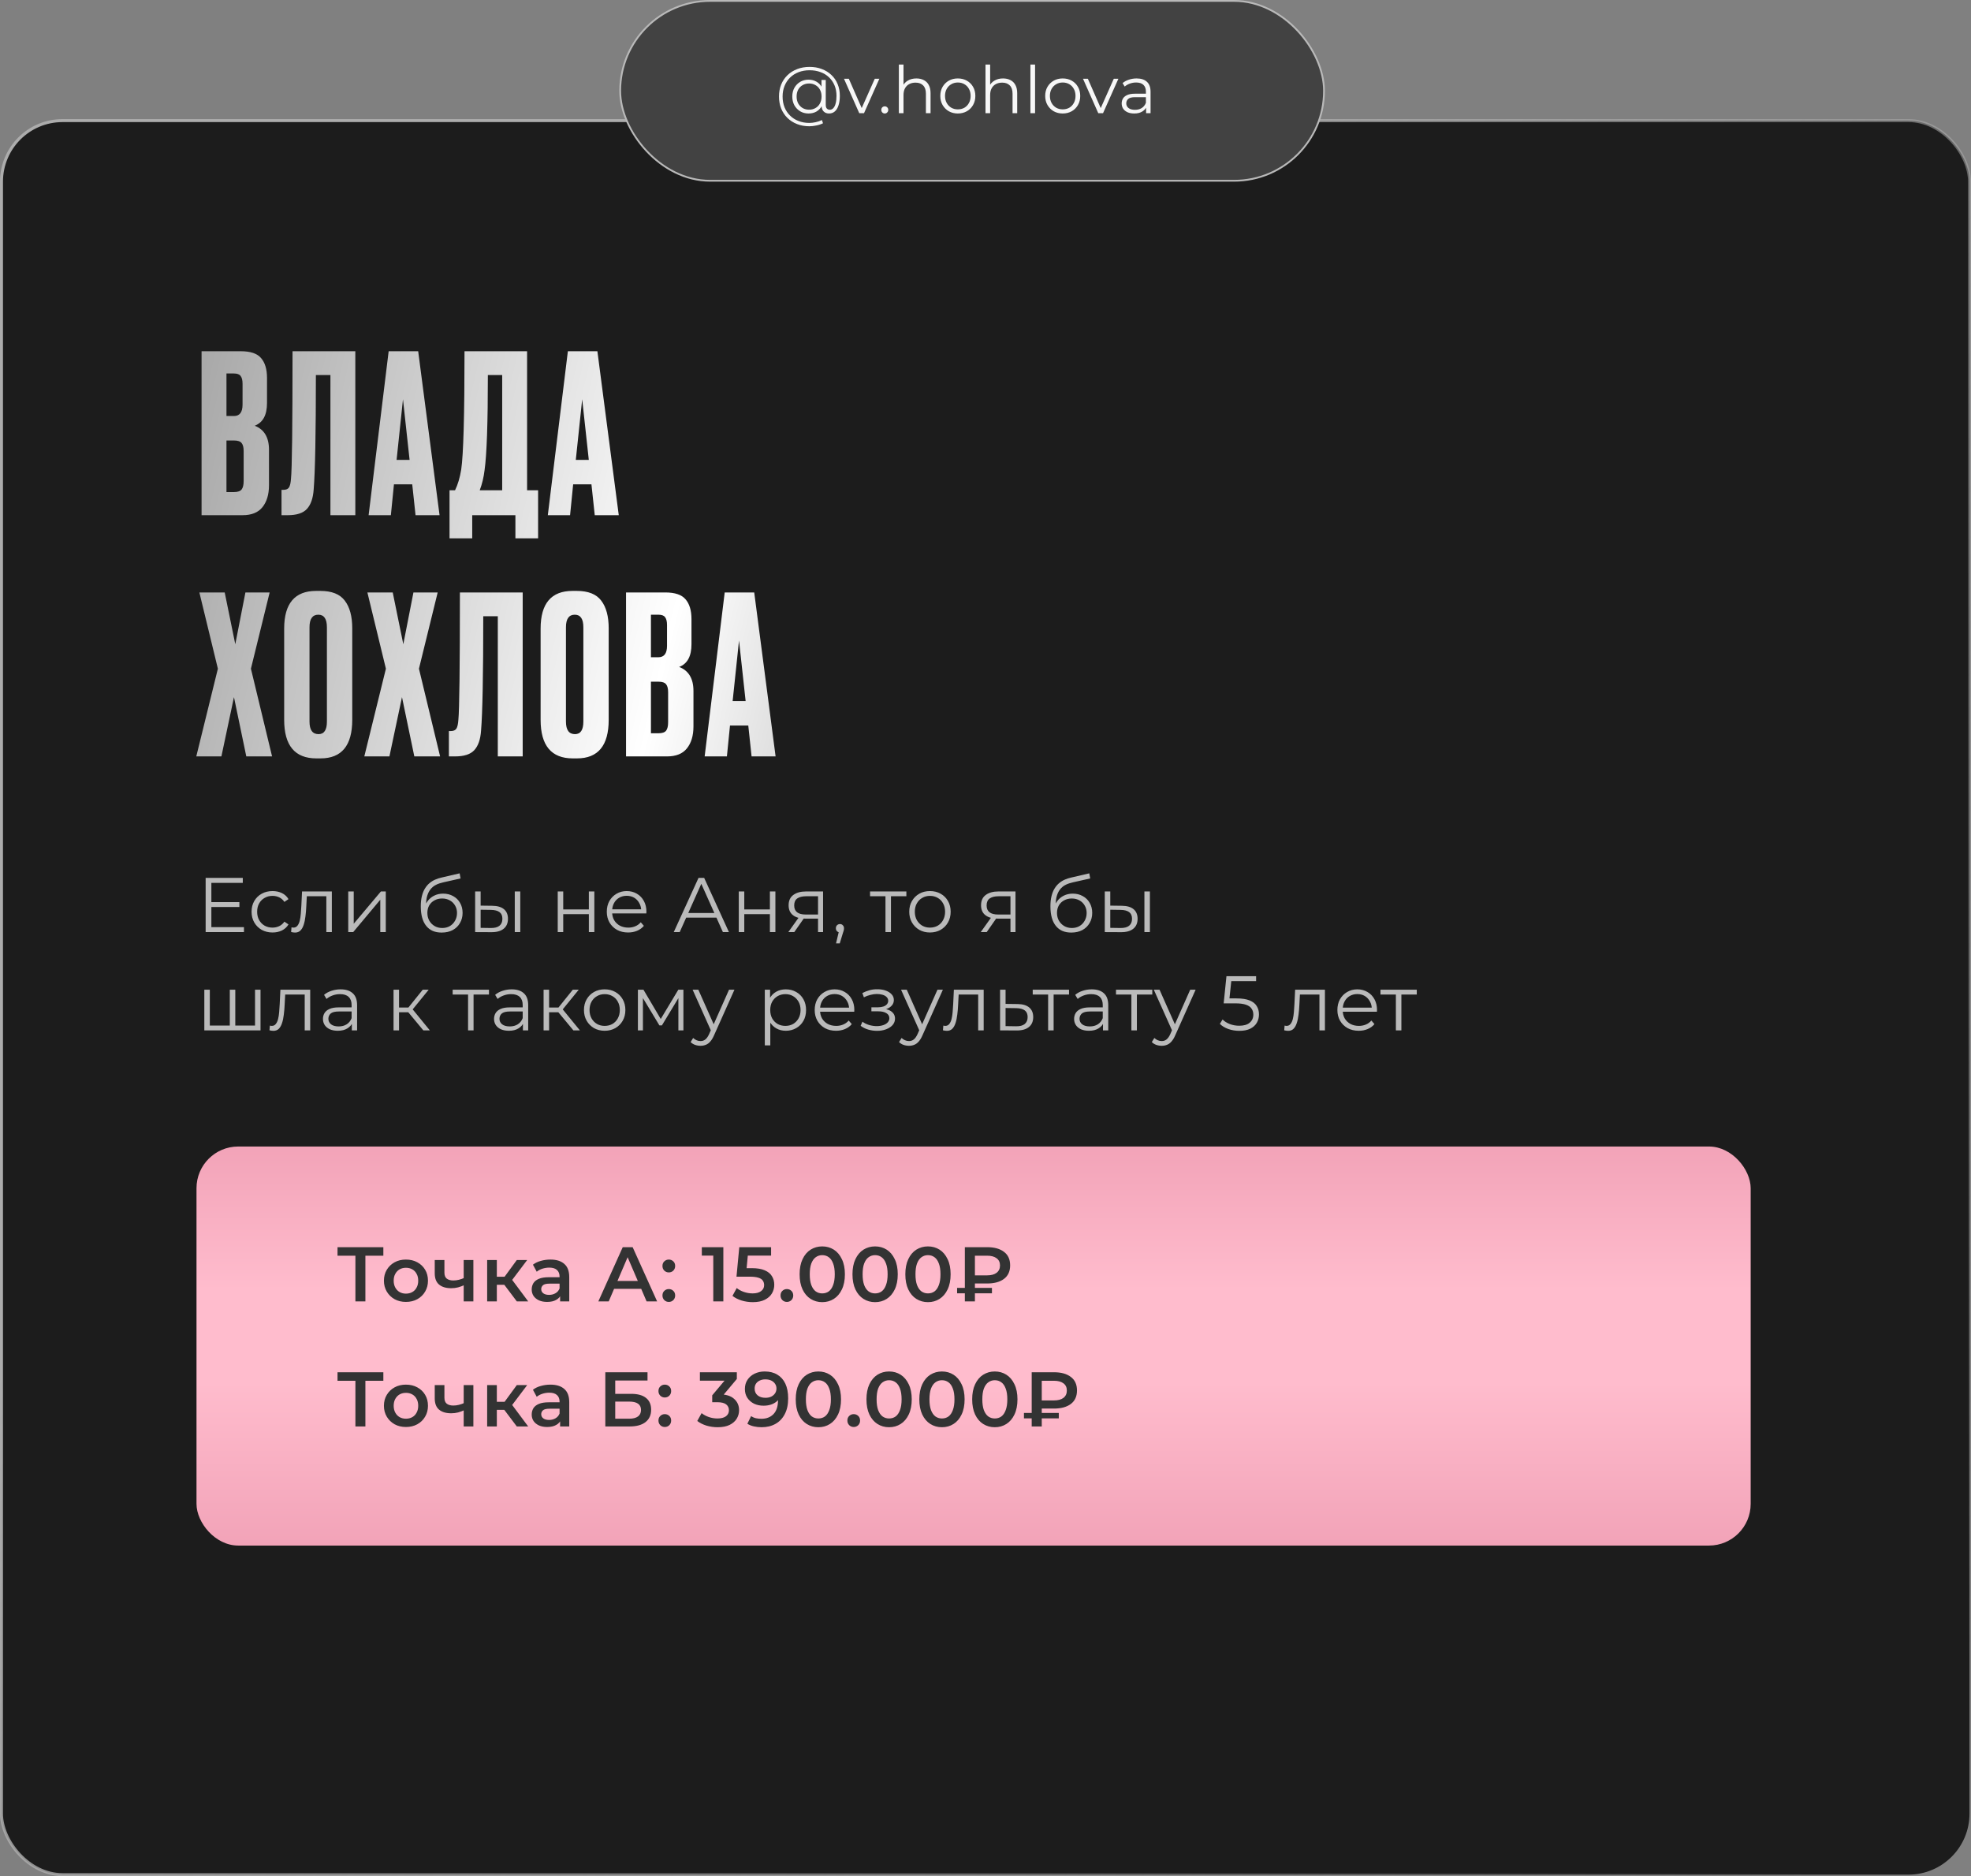
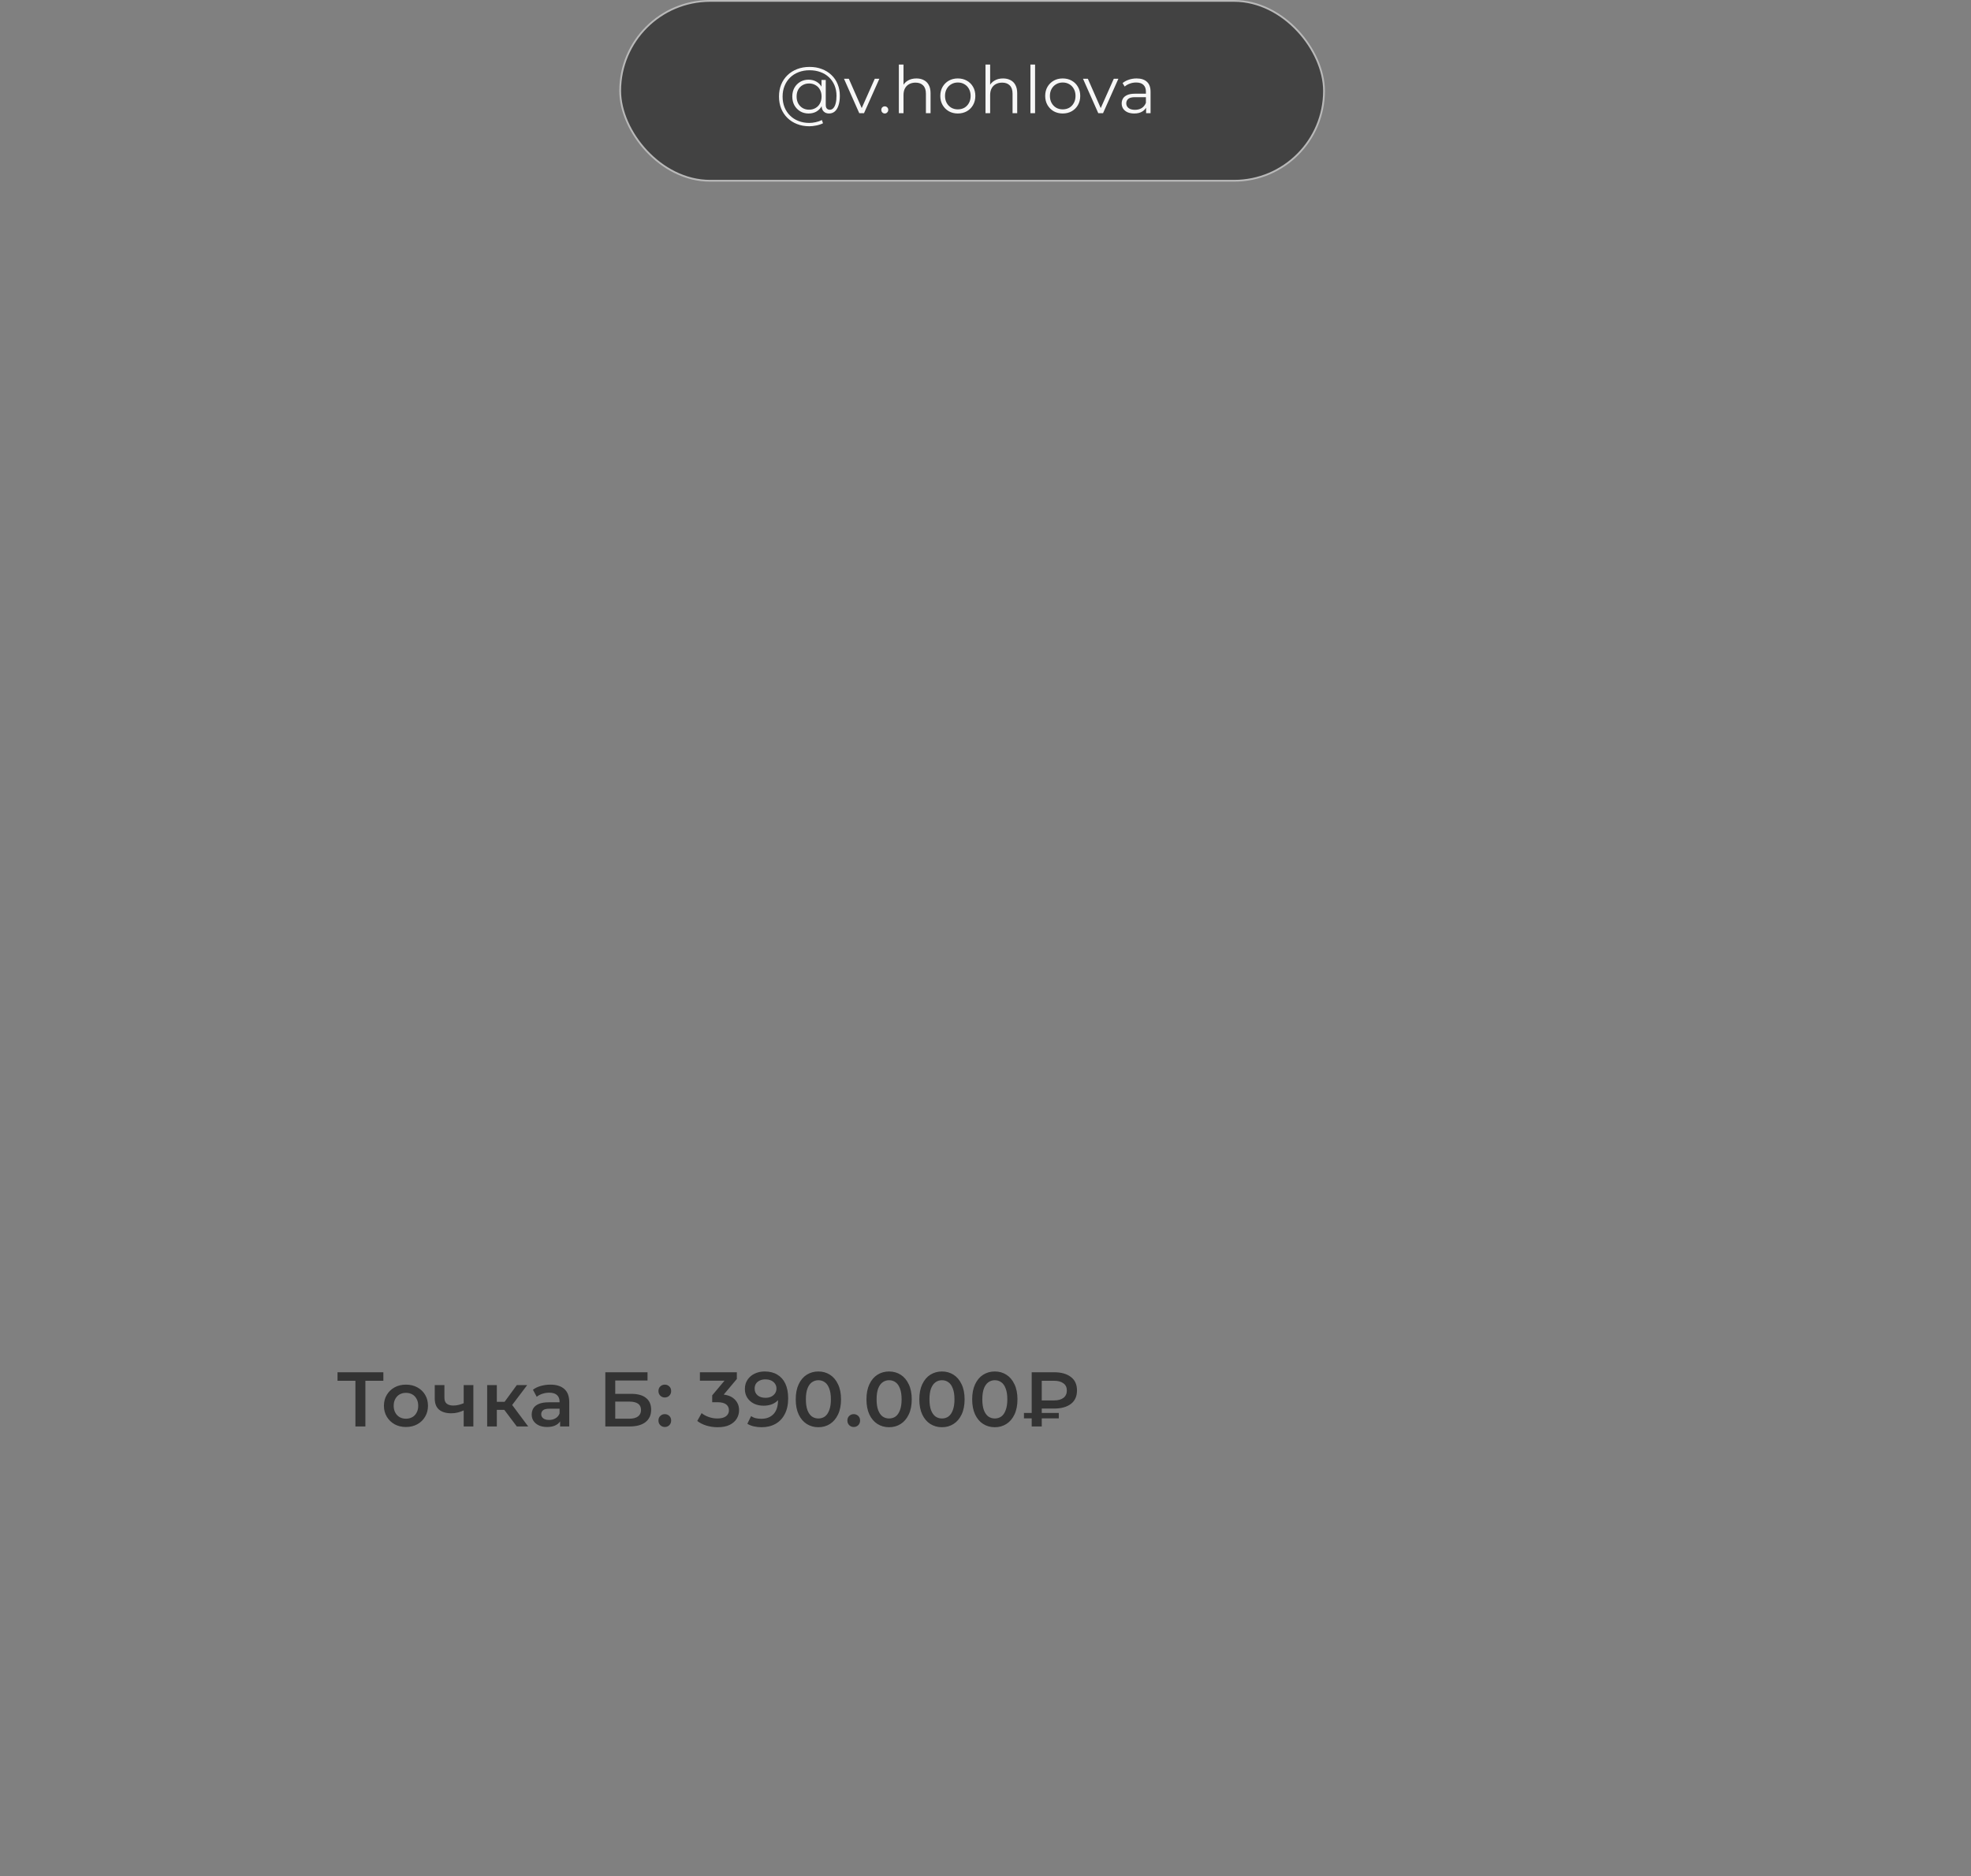
<svg xmlns="http://www.w3.org/2000/svg" width="662" height="630" viewBox="0 0 662 630" fill="none">
  <rect x="0" y="0" width="662" height="630" fill="#808080" stroke="none" />
-   <rect x="0.5" y="40.5" width="661" height="589" rx="20.5" fill="#1C1C1C" stroke="url(#paint0_linear_2586_21)" />
-   <path d="M67.702 173V117.944H80.874C84.13 117.944 86.399 118.709 87.682 120.238C89.014 121.767 89.68 123.987 89.68 126.898V135.334C89.68 139.379 88.299 141.92 85.536 142.956C88.743 144.189 90.346 146.878 90.346 151.022V162.936C90.346 166.044 89.606 168.511 88.126 170.336C86.695 172.112 84.475 173 81.466 173H67.702ZM78.58 147.914H76.064V165.23H78.58C79.863 165.23 80.726 164.934 81.17 164.342C81.614 163.75 81.836 162.813 81.836 161.53V151.466C81.836 150.233 81.614 149.345 81.17 148.802C80.726 148.21 79.863 147.914 78.58 147.914ZM78.58 125.418H76.064V139.7H78.58C80.504 139.7 81.466 138.417 81.466 135.852V128.896C81.466 127.663 81.244 126.775 80.8 126.232C80.405 125.689 79.665 125.418 78.58 125.418ZM110.979 173V125.936H106.095C106.095 145.62 105.848 158.422 105.355 164.342C105.157 167.302 104.393 169.497 103.061 170.928C101.778 172.309 99.632 173 96.623 173H94.551V164.49H95.143C96.08 164.49 96.721 164.219 97.067 163.676C97.412 163.133 97.634 162.171 97.733 160.79C98.078 157.485 98.251 143.203 98.251 117.944H119.341V173H110.979ZM139.567 173L138.457 162.64H132.315L131.279 173H123.805L130.539 117.944H140.455L147.633 173H139.567ZM135.349 134.076L133.203 154.426H137.569L135.349 134.076ZM173.11 180.77V173H158.606V180.77H150.984V164.638H152.834C153.772 162.714 154.462 160.395 154.906 157.682C155.646 152.749 156.016 139.503 156.016 117.944H177.032V164.638H180.732V180.77H173.11ZM162.75 157.904C162.454 160.321 161.912 162.566 161.122 164.638H168.67V125.936H163.86C163.86 142.019 163.49 152.675 162.75 157.904ZM199.758 173L198.648 162.64H192.506L191.47 173H183.996L190.73 117.944H200.646L207.824 173H199.758ZM195.54 134.076L193.394 154.426H197.76L195.54 134.076ZM73.178 224.548L66.962 198.944H75.472L79.024 216.334L82.428 198.944H90.568L84.278 224.548L91.382 254H82.724L78.58 234.094L74.362 254H65.926L73.178 224.548ZM118.31 211.006V241.716C118.31 250.349 114.758 254.666 107.654 254.666H106.248C99.045 254.666 95.444 250.349 95.444 241.716V211.08C95.444 202.644 99.021 198.426 106.174 198.426H107.58C111.428 198.426 114.166 199.511 115.794 201.682C117.471 203.853 118.31 206.961 118.31 211.006ZM109.8 242.308V210.636C109.8 207.824 108.838 206.418 106.914 206.418C104.941 206.418 103.954 207.824 103.954 210.636V242.308C103.954 245.12 104.965 246.526 106.988 246.526C108.863 246.526 109.8 245.12 109.8 242.308ZM129.612 224.548L123.396 198.944H131.906L135.458 216.334L138.862 198.944H147.002L140.712 224.548L147.816 254H139.158L135.014 234.094L130.796 254H122.36L129.612 224.548ZM167.196 254V206.936H162.312C162.312 226.62 162.065 239.422 161.572 245.342C161.374 248.302 160.61 250.497 159.278 251.928C157.995 253.309 155.849 254 152.84 254H150.768V245.49H151.36C152.297 245.49 152.938 245.219 153.284 244.676C153.629 244.133 153.851 243.171 153.95 241.79C154.295 238.485 154.468 224.203 154.468 198.944H175.558V254H167.196ZM204.442 211.006V241.716C204.442 250.349 200.89 254.666 193.786 254.666H192.38C185.177 254.666 181.576 250.349 181.576 241.716V211.08C181.576 202.644 185.153 198.426 192.306 198.426H193.712C197.56 198.426 200.298 199.511 201.926 201.682C203.603 203.853 204.442 206.961 204.442 211.006ZM195.932 242.308V210.636C195.932 207.824 194.97 206.418 193.046 206.418C191.073 206.418 190.086 207.824 190.086 210.636V242.308C190.086 245.12 191.097 246.526 193.12 246.526C194.995 246.526 195.932 245.12 195.932 242.308ZM210.268 254V198.944H223.44C226.696 198.944 228.965 199.709 230.248 201.238C231.58 202.767 232.246 204.987 232.246 207.898V216.334C232.246 220.379 230.864 222.92 228.102 223.956C231.308 225.189 232.912 227.878 232.912 232.022V243.936C232.912 247.044 232.172 249.511 230.692 251.336C229.261 253.112 227.041 254 224.032 254H210.268ZM221.146 228.914H218.63V246.23H221.146C222.428 246.23 223.292 245.934 223.736 245.342C224.18 244.75 224.402 243.813 224.402 242.53V232.466C224.402 231.233 224.18 230.345 223.736 229.802C223.292 229.21 222.428 228.914 221.146 228.914ZM221.146 206.418H218.63V220.7H221.146C223.07 220.7 224.032 219.417 224.032 216.852V209.896C224.032 208.663 223.81 207.775 223.366 207.232C222.971 206.689 222.231 206.418 221.146 206.418ZM252.434 254L251.324 243.64H245.182L244.146 254H236.672L243.406 198.944H253.322L260.5 254H252.434ZM248.216 215.076L246.07 235.426H250.436L248.216 215.076Z" fill="url(#paint1_linear_2586_21)" />
-   <path d="M70.784 302.938H80.404V304.576H70.784V302.938ZM70.992 311.336H81.938V313H69.068V294.8H81.548V296.464H70.992V311.336ZM91.541 313.13C90.189 313.13 88.976 312.835 87.901 312.246C86.844 311.639 86.012 310.816 85.406 309.776C84.799 308.719 84.496 307.514 84.496 306.162C84.496 304.793 84.799 303.588 85.406 302.548C86.012 301.508 86.844 300.693 87.901 300.104C88.976 299.515 90.189 299.22 91.541 299.22C92.703 299.22 93.751 299.445 94.688 299.896C95.624 300.347 96.36 301.023 96.897 301.924L95.519 302.86C95.052 302.167 94.471 301.655 93.778 301.326C93.084 300.997 92.33 300.832 91.516 300.832C90.545 300.832 89.669 301.057 88.889 301.508C88.109 301.941 87.494 302.557 87.043 303.354C86.593 304.151 86.368 305.087 86.368 306.162C86.368 307.237 86.593 308.173 87.043 308.97C87.494 309.767 88.109 310.391 88.889 310.842C89.669 311.275 90.545 311.492 91.516 311.492C92.33 311.492 93.084 311.327 93.778 310.998C94.471 310.669 95.052 310.166 95.519 309.49L96.897 310.426C96.36 311.31 95.624 311.986 94.688 312.454C93.751 312.905 92.703 313.13 91.541 313.13ZM97.779 312.974L97.909 311.388C98.03 311.405 98.143 311.431 98.247 311.466C98.368 311.483 98.472 311.492 98.559 311.492C99.114 311.492 99.556 311.284 99.885 310.868C100.232 310.452 100.492 309.897 100.665 309.204C100.838 308.511 100.96 307.731 101.029 306.864C101.098 305.98 101.159 305.096 101.211 304.212L101.445 299.35H111.455V313H109.609V300.416L110.077 300.962H102.641L103.083 300.39L102.875 304.342C102.823 305.521 102.728 306.647 102.589 307.722C102.468 308.797 102.268 309.741 101.991 310.556C101.731 311.371 101.367 312.012 100.899 312.48C100.431 312.931 99.833 313.156 99.105 313.156C98.897 313.156 98.68 313.139 98.455 313.104C98.247 313.069 98.022 313.026 97.779 312.974ZM116.963 313V299.35H118.809V310.192L127.935 299.35H129.573V313H127.727V302.132L118.627 313H116.963ZM148.324 313.156C147.214 313.156 146.226 312.974 145.36 312.61C144.51 312.246 143.782 311.691 143.176 310.946C142.569 310.201 142.11 309.282 141.798 308.19C141.486 307.081 141.33 305.798 141.33 304.342C141.33 303.042 141.451 301.907 141.694 300.936C141.936 299.948 142.274 299.099 142.708 298.388C143.141 297.677 143.644 297.079 144.216 296.594C144.805 296.091 145.438 295.693 146.114 295.398C146.807 295.086 147.518 294.852 148.246 294.696L154.382 293.266L154.694 294.982L148.922 296.282C148.558 296.369 148.116 296.49 147.596 296.646C147.093 296.802 146.573 297.036 146.036 297.348C145.516 297.66 145.03 298.093 144.58 298.648C144.129 299.203 143.765 299.922 143.488 300.806C143.228 301.673 143.098 302.756 143.098 304.056C143.098 304.333 143.106 304.559 143.124 304.732C143.141 304.888 143.158 305.061 143.176 305.252C143.21 305.425 143.236 305.685 143.254 306.032L142.448 305.356C142.638 304.299 143.028 303.38 143.618 302.6C144.207 301.803 144.944 301.187 145.828 300.754C146.729 300.303 147.726 300.078 148.818 300.078C150.083 300.078 151.21 300.355 152.198 300.91C153.186 301.447 153.957 302.201 154.512 303.172C155.084 304.143 155.37 305.269 155.37 306.552C155.37 307.817 155.075 308.953 154.486 309.958C153.914 310.963 153.099 311.752 152.042 312.324C150.984 312.879 149.745 313.156 148.324 313.156ZM148.532 311.622C149.502 311.622 150.36 311.405 151.106 310.972C151.851 310.521 152.432 309.915 152.848 309.152C153.281 308.389 153.498 307.531 153.498 306.578C153.498 305.642 153.281 304.81 152.848 304.082C152.432 303.354 151.851 302.782 151.106 302.366C150.36 301.933 149.494 301.716 148.506 301.716C147.535 301.716 146.677 301.924 145.932 302.34C145.186 302.739 144.597 303.302 144.164 304.03C143.748 304.758 143.54 305.599 143.54 306.552C143.54 307.505 143.748 308.363 144.164 309.126C144.597 309.889 145.186 310.495 145.932 310.946C146.694 311.397 147.561 311.622 148.532 311.622ZM172.898 313V299.35H174.744V313H172.898ZM165.332 304.16C167.048 304.177 168.357 304.559 169.258 305.304C170.16 306.049 170.61 307.124 170.61 308.528C170.61 309.984 170.125 311.102 169.154 311.882C168.184 312.662 166.797 313.043 164.994 313.026L159.586 313V299.35H161.432V304.108L165.332 304.16ZM164.864 311.622C166.147 311.639 167.109 311.388 167.75 310.868C168.409 310.331 168.738 309.551 168.738 308.528C168.738 307.505 168.418 306.76 167.776 306.292C167.135 305.807 166.164 305.555 164.864 305.538L161.432 305.486V311.57L164.864 311.622ZM187.325 313V299.35H189.171V305.382H197.777V299.35H199.623V313H197.777V306.968H189.171V313H187.325ZM210.98 313.13C209.559 313.13 208.311 312.835 207.236 312.246C206.161 311.639 205.321 310.816 204.714 309.776C204.107 308.719 203.804 307.514 203.804 306.162C203.804 304.81 204.09 303.614 204.662 302.574C205.251 301.534 206.049 300.719 207.054 300.13C208.077 299.523 209.221 299.22 210.486 299.22C211.769 299.22 212.904 299.515 213.892 300.104C214.897 300.676 215.686 301.491 216.258 302.548C216.83 303.588 217.116 304.793 217.116 306.162C217.116 306.249 217.107 306.344 217.09 306.448C217.09 306.535 217.09 306.63 217.09 306.734H205.208V305.356H216.102L215.374 305.902C215.374 304.914 215.157 304.039 214.724 303.276C214.308 302.496 213.736 301.889 213.008 301.456C212.28 301.023 211.439 300.806 210.486 300.806C209.55 300.806 208.709 301.023 207.964 301.456C207.219 301.889 206.638 302.496 206.222 303.276C205.806 304.056 205.598 304.949 205.598 305.954V306.24C205.598 307.28 205.823 308.199 206.274 308.996C206.742 309.776 207.383 310.391 208.198 310.842C209.03 311.275 209.975 311.492 211.032 311.492C211.864 311.492 212.635 311.345 213.346 311.05C214.074 310.755 214.698 310.305 215.218 309.698L216.258 310.894C215.651 311.622 214.889 312.177 213.97 312.558C213.069 312.939 212.072 313.13 210.98 313.13ZM226.291 313L234.611 294.8H236.509L244.829 313H242.801L235.157 295.918H235.937L228.293 313H226.291ZM229.567 308.138L230.139 306.578H240.721L241.293 308.138H229.567ZM248.135 313V299.35H249.981V305.382H258.587V299.35H260.433V313H258.587V306.968H249.981V313H248.135ZM274.754 313V308.086L275.092 308.476H270.464C268.713 308.476 267.344 308.095 266.356 307.332C265.368 306.569 264.874 305.46 264.874 304.004C264.874 302.444 265.402 301.283 266.46 300.52C267.517 299.74 268.93 299.35 270.698 299.35H276.444V313H274.754ZM264.77 313L268.514 307.748H270.438L266.772 313H264.77ZM274.754 307.54V300.416L275.092 300.962H270.75C269.484 300.962 268.496 301.205 267.786 301.69C267.092 302.175 266.746 302.964 266.746 304.056C266.746 306.084 268.037 307.098 270.62 307.098H275.092L274.754 307.54ZM280.797 316.796L281.941 311.986L282.149 313.104C281.751 313.104 281.413 312.974 281.135 312.714C280.875 312.454 280.745 312.116 280.745 311.7C280.745 311.284 280.875 310.946 281.135 310.686C281.413 310.426 281.742 310.296 282.123 310.296C282.522 310.296 282.843 310.435 283.085 310.712C283.345 310.989 283.475 311.319 283.475 311.7C283.475 311.839 283.467 311.977 283.449 312.116C283.432 312.255 283.397 312.411 283.345 312.584C283.293 312.757 283.224 312.965 283.137 313.208L282.045 316.796H280.797ZM297.402 313V300.468L297.87 300.962H292.228V299.35H304.422V300.962H298.78L299.248 300.468V313H297.402ZM312.332 313.13C311.015 313.13 309.827 312.835 308.77 312.246C307.73 311.639 306.907 310.816 306.3 309.776C305.693 308.719 305.39 307.514 305.39 306.162C305.39 304.793 305.693 303.588 306.3 302.548C306.907 301.508 307.73 300.693 308.77 300.104C309.81 299.515 310.997 299.22 312.332 299.22C313.684 299.22 314.88 299.515 315.92 300.104C316.977 300.693 317.801 301.508 318.39 302.548C318.997 303.588 319.3 304.793 319.3 306.162C319.3 307.514 318.997 308.719 318.39 309.776C317.801 310.816 316.977 311.639 315.92 312.246C314.863 312.835 313.667 313.13 312.332 313.13ZM312.332 311.492C313.32 311.492 314.195 311.275 314.958 310.842C315.721 310.391 316.319 309.767 316.752 308.97C317.203 308.155 317.428 307.219 317.428 306.162C317.428 305.087 317.203 304.151 316.752 303.354C316.319 302.557 315.721 301.941 314.958 301.508C314.195 301.057 313.329 300.832 312.358 300.832C311.387 300.832 310.521 301.057 309.758 301.508C308.995 301.941 308.389 302.557 307.938 303.354C307.487 304.151 307.262 305.087 307.262 306.162C307.262 307.219 307.487 308.155 307.938 308.97C308.389 309.767 308.995 310.391 309.758 310.842C310.521 311.275 311.379 311.492 312.332 311.492ZM339.384 313V308.086L339.722 308.476H335.094C333.343 308.476 331.974 308.095 330.986 307.332C329.998 306.569 329.504 305.46 329.504 304.004C329.504 302.444 330.033 301.283 331.09 300.52C332.147 299.74 333.56 299.35 335.328 299.35H341.074V313H339.384ZM329.4 313L333.144 307.748H335.068L331.402 313H329.4ZM339.384 307.54V300.416L339.722 300.962H335.38C334.115 300.962 333.127 301.205 332.416 301.69C331.723 302.175 331.376 302.964 331.376 304.056C331.376 306.084 332.667 307.098 335.25 307.098H339.722L339.384 307.54ZM359.798 313.156C358.689 313.156 357.701 312.974 356.834 312.61C355.985 312.246 355.257 311.691 354.65 310.946C354.043 310.201 353.584 309.282 353.272 308.19C352.96 307.081 352.804 305.798 352.804 304.342C352.804 303.042 352.925 301.907 353.168 300.936C353.411 299.948 353.749 299.099 354.182 298.388C354.615 297.677 355.118 297.079 355.69 296.594C356.279 296.091 356.912 295.693 357.588 295.398C358.281 295.086 358.992 294.852 359.72 294.696L365.856 293.266L366.168 294.982L360.396 296.282C360.032 296.369 359.59 296.49 359.07 296.646C358.567 296.802 358.047 297.036 357.51 297.348C356.99 297.66 356.505 298.093 356.054 298.648C355.603 299.203 355.239 299.922 354.962 300.806C354.702 301.673 354.572 302.756 354.572 304.056C354.572 304.333 354.581 304.559 354.598 304.732C354.615 304.888 354.633 305.061 354.65 305.252C354.685 305.425 354.711 305.685 354.728 306.032L353.922 305.356C354.113 304.299 354.503 303.38 355.092 302.6C355.681 301.803 356.418 301.187 357.302 300.754C358.203 300.303 359.2 300.078 360.292 300.078C361.557 300.078 362.684 300.355 363.672 300.91C364.66 301.447 365.431 302.201 365.986 303.172C366.558 304.143 366.844 305.269 366.844 306.552C366.844 307.817 366.549 308.953 365.96 309.958C365.388 310.963 364.573 311.752 363.516 312.324C362.459 312.879 361.219 313.156 359.798 313.156ZM360.006 311.622C360.977 311.622 361.835 311.405 362.58 310.972C363.325 310.521 363.906 309.915 364.322 309.152C364.755 308.389 364.972 307.531 364.972 306.578C364.972 305.642 364.755 304.81 364.322 304.082C363.906 303.354 363.325 302.782 362.58 302.366C361.835 301.933 360.968 301.716 359.98 301.716C359.009 301.716 358.151 301.924 357.406 302.34C356.661 302.739 356.071 303.302 355.638 304.03C355.222 304.758 355.014 305.599 355.014 306.552C355.014 307.505 355.222 308.363 355.638 309.126C356.071 309.889 356.661 310.495 357.406 310.946C358.169 311.397 359.035 311.622 360.006 311.622ZM384.373 313V299.35H386.219V313H384.373ZM376.807 304.16C378.523 304.177 379.832 304.559 380.733 305.304C381.634 306.049 382.085 307.124 382.085 308.528C382.085 309.984 381.6 311.102 380.629 311.882C379.658 312.662 378.272 313.043 376.469 313.026L371.061 313V299.35H372.907V304.108L376.807 304.16ZM376.339 311.622C377.622 311.639 378.584 311.388 379.225 310.868C379.884 310.331 380.213 309.551 380.213 308.528C380.213 307.505 379.892 306.76 379.251 306.292C378.61 305.807 377.639 305.555 376.339 305.538L372.907 305.486V311.57L376.339 311.622ZM77.596 344.388L77.18 344.882V332.35H79.026V344.882L78.532 344.388H86.15L85.656 344.882V332.35H87.502V346H68.626V332.35H70.472V344.882L70.004 344.388H77.596ZM90.511 345.974L90.641 344.388C90.762 344.405 90.875 344.431 90.979 344.466C91.1 344.483 91.204 344.492 91.291 344.492C91.846 344.492 92.288 344.284 92.617 343.868C92.964 343.452 93.224 342.897 93.397 342.204C93.57 341.511 93.692 340.731 93.761 339.864C93.83 338.98 93.891 338.096 93.943 337.212L94.177 332.35H104.187V346H102.341V333.416L102.809 333.962H95.373L95.815 333.39L95.607 337.342C95.555 338.521 95.46 339.647 95.321 340.722C95.2 341.797 95 342.741 94.723 343.556C94.463 344.371 94.099 345.012 93.631 345.48C93.163 345.931 92.565 346.156 91.837 346.156C91.629 346.156 91.412 346.139 91.187 346.104C90.979 346.069 90.754 346.026 90.511 345.974ZM118.171 346V342.984L118.093 342.49V337.446C118.093 336.285 117.763 335.392 117.105 334.768C116.463 334.144 115.501 333.832 114.219 333.832C113.335 333.832 112.494 333.979 111.697 334.274C110.899 334.569 110.223 334.959 109.669 335.444L108.837 334.066C109.53 333.477 110.362 333.026 111.333 332.714C112.303 332.385 113.326 332.22 114.401 332.22C116.169 332.22 117.529 332.662 118.483 333.546C119.453 334.413 119.939 335.739 119.939 337.524V346H118.171ZM113.465 346.13C112.442 346.13 111.549 345.965 110.787 345.636C110.041 345.289 109.469 344.821 109.071 344.232C108.672 343.625 108.473 342.932 108.473 342.152C108.473 341.441 108.637 340.8 108.967 340.228C109.313 339.639 109.868 339.171 110.631 338.824C111.411 338.46 112.451 338.278 113.751 338.278H118.457V339.656H113.803C112.485 339.656 111.567 339.89 111.047 340.358C110.544 340.826 110.293 341.407 110.293 342.1C110.293 342.88 110.596 343.504 111.203 343.972C111.809 344.44 112.659 344.674 113.751 344.674C114.791 344.674 115.683 344.44 116.429 343.972C117.191 343.487 117.746 342.793 118.093 341.892L118.509 343.166C118.162 344.067 117.555 344.787 116.689 345.324C115.839 345.861 114.765 346.13 113.465 346.13ZM142.188 346L136.572 339.24L138.106 338.33L144.372 346H142.188ZM132.178 346V332.35H134.024V346H132.178ZM133.452 339.916V338.33H137.846V339.916H133.452ZM138.262 339.37L136.546 339.11L141.98 332.35H143.982L138.262 339.37ZM157.21 346V333.468L157.678 333.962H152.036V332.35H164.23V333.962H158.588L159.056 333.468V346H157.21ZM175.635 346V342.984L175.557 342.49V337.446C175.557 336.285 175.228 335.392 174.569 334.768C173.928 334.144 172.966 333.832 171.683 333.832C170.799 333.832 169.958 333.979 169.161 334.274C168.364 334.569 167.688 334.959 167.133 335.444L166.301 334.066C166.994 333.477 167.826 333.026 168.797 332.714C169.768 332.385 170.79 332.22 171.865 332.22C173.633 332.22 174.994 332.662 175.947 333.546C176.918 334.413 177.403 335.739 177.403 337.524V346H175.635ZM170.929 346.13C169.906 346.13 169.014 345.965 168.251 345.636C167.506 345.289 166.934 344.821 166.535 344.232C166.136 343.625 165.937 342.932 165.937 342.152C165.937 341.441 166.102 340.8 166.431 340.228C166.778 339.639 167.332 339.171 168.095 338.824C168.875 338.46 169.915 338.278 171.215 338.278H175.921V339.656H171.267C169.95 339.656 169.031 339.89 168.511 340.358C168.008 340.826 167.757 341.407 167.757 342.1C167.757 342.88 168.06 343.504 168.667 343.972C169.274 344.44 170.123 344.674 171.215 344.674C172.255 344.674 173.148 344.44 173.893 343.972C174.656 343.487 175.21 342.793 175.557 341.892L175.973 343.166C175.626 344.067 175.02 344.787 174.153 345.324C173.304 345.861 172.229 346.13 170.929 346.13ZM192.587 346L186.971 339.24L188.505 338.33L194.771 346H192.587ZM182.577 346V332.35H184.423V346H182.577ZM183.851 339.916V338.33H188.245V339.916H183.851ZM188.661 339.37L186.945 339.11L192.379 332.35H194.381L188.661 339.37ZM203.078 346.13C201.761 346.13 200.573 345.835 199.516 345.246C198.476 344.639 197.653 343.816 197.046 342.776C196.439 341.719 196.136 340.514 196.136 339.162C196.136 337.793 196.439 336.588 197.046 335.548C197.653 334.508 198.476 333.693 199.516 333.104C200.556 332.515 201.743 332.22 203.078 332.22C204.43 332.22 205.626 332.515 206.666 333.104C207.723 333.693 208.547 334.508 209.136 335.548C209.743 336.588 210.046 337.793 210.046 339.162C210.046 340.514 209.743 341.719 209.136 342.776C208.547 343.816 207.723 344.639 206.666 345.246C205.609 345.835 204.413 346.13 203.078 346.13ZM203.078 344.492C204.066 344.492 204.941 344.275 205.704 343.842C206.467 343.391 207.065 342.767 207.498 341.97C207.949 341.155 208.174 340.219 208.174 339.162C208.174 338.087 207.949 337.151 207.498 336.354C207.065 335.557 206.467 334.941 205.704 334.508C204.941 334.057 204.075 333.832 203.104 333.832C202.133 333.832 201.267 334.057 200.504 334.508C199.741 334.941 199.135 335.557 198.684 336.354C198.233 337.151 198.008 338.087 198.008 339.162C198.008 340.219 198.233 341.155 198.684 341.97C199.135 342.767 199.741 343.391 200.504 343.842C201.267 344.275 202.125 344.492 203.078 344.492ZM214.251 346V332.35H216.123L222.311 342.828H221.531L227.823 332.35H229.539V346H227.849V334.456L228.187 334.612L222.311 344.336H221.479L215.551 334.508L215.941 334.43V346H214.251ZM235.286 351.174C234.645 351.174 234.03 351.07 233.44 350.862C232.868 350.654 232.374 350.342 231.958 349.926L232.816 348.548C233.163 348.877 233.536 349.129 233.934 349.302C234.35 349.493 234.81 349.588 235.312 349.588C235.919 349.588 236.439 349.415 236.872 349.068C237.323 348.739 237.748 348.149 238.146 347.3L239.03 345.298L239.238 345.012L244.854 332.35H246.674L239.836 347.638C239.455 348.522 239.03 349.224 238.562 349.744C238.112 350.264 237.618 350.628 237.08 350.836C236.543 351.061 235.945 351.174 235.286 351.174ZM238.926 346.39L232.634 332.35H234.558L240.122 344.882L238.926 346.39ZM263.921 346.13C262.742 346.13 261.676 345.861 260.723 345.324C259.77 344.769 259.007 343.981 258.435 342.958C257.88 341.918 257.603 340.653 257.603 339.162C257.603 337.671 257.88 336.415 258.435 335.392C258.99 334.352 259.744 333.563 260.697 333.026C261.65 332.489 262.725 332.22 263.921 332.22C265.221 332.22 266.382 332.515 267.405 333.104C268.445 333.676 269.26 334.491 269.849 335.548C270.438 336.588 270.733 337.793 270.733 339.162C270.733 340.549 270.438 341.762 269.849 342.802C269.26 343.842 268.445 344.657 267.405 345.246C266.382 345.835 265.221 346.13 263.921 346.13ZM256.875 351.044V332.35H258.643V336.458L258.461 339.188L258.721 341.944V351.044H256.875ZM263.791 344.492C264.762 344.492 265.628 344.275 266.391 343.842C267.154 343.391 267.76 342.767 268.211 341.97C268.662 341.155 268.887 340.219 268.887 339.162C268.887 338.105 268.662 337.177 268.211 336.38C267.76 335.583 267.154 334.959 266.391 334.508C265.628 334.057 264.762 333.832 263.791 333.832C262.82 333.832 261.945 334.057 261.165 334.508C260.402 334.959 259.796 335.583 259.345 336.38C258.912 337.177 258.695 338.105 258.695 339.162C258.695 340.219 258.912 341.155 259.345 341.97C259.796 342.767 260.402 343.391 261.165 343.842C261.945 344.275 262.82 344.492 263.791 344.492ZM280.809 346.13C279.388 346.13 278.14 345.835 277.065 345.246C275.991 344.639 275.15 343.816 274.543 342.776C273.937 341.719 273.633 340.514 273.633 339.162C273.633 337.81 273.919 336.614 274.491 335.574C275.081 334.534 275.878 333.719 276.883 333.13C277.906 332.523 279.05 332.22 280.315 332.22C281.598 332.22 282.733 332.515 283.721 333.104C284.727 333.676 285.515 334.491 286.087 335.548C286.659 336.588 286.945 337.793 286.945 339.162C286.945 339.249 286.937 339.344 286.919 339.448C286.919 339.535 286.919 339.63 286.919 339.734H275.037V338.356H285.931L285.203 338.902C285.203 337.914 284.987 337.039 284.553 336.276C284.137 335.496 283.565 334.889 282.837 334.456C282.109 334.023 281.269 333.806 280.315 333.806C279.379 333.806 278.539 334.023 277.793 334.456C277.048 334.889 276.467 335.496 276.051 336.276C275.635 337.056 275.427 337.949 275.427 338.954V339.24C275.427 340.28 275.653 341.199 276.103 341.996C276.571 342.776 277.213 343.391 278.027 343.842C278.859 344.275 279.804 344.492 280.861 344.492C281.693 344.492 282.465 344.345 283.175 344.05C283.903 343.755 284.527 343.305 285.047 342.698L286.087 343.894C285.481 344.622 284.718 345.177 283.799 345.558C282.898 345.939 281.901 346.13 280.809 346.13ZM294.577 346.156C293.589 346.156 292.609 346.017 291.639 345.74C290.668 345.463 289.81 345.038 289.065 344.466L289.663 343.088C290.321 343.573 291.084 343.946 291.951 344.206C292.817 344.449 293.675 344.57 294.525 344.57C295.374 344.553 296.111 344.431 296.735 344.206C297.359 343.981 297.844 343.669 298.191 343.27C298.537 342.871 298.711 342.421 298.711 341.918C298.711 341.19 298.381 340.627 297.723 340.228C297.064 339.812 296.163 339.604 295.019 339.604H292.679V338.252H294.889C295.565 338.252 296.163 338.165 296.683 337.992C297.203 337.819 297.601 337.567 297.879 337.238C298.173 336.909 298.321 336.519 298.321 336.068C298.321 335.583 298.147 335.167 297.801 334.82C297.471 334.473 297.012 334.213 296.423 334.04C295.833 333.867 295.166 333.78 294.421 333.78C293.745 333.797 293.043 333.901 292.315 334.092C291.587 334.265 290.867 334.534 290.157 334.898L289.637 333.468C290.434 333.052 291.223 332.74 292.003 332.532C292.8 332.307 293.597 332.194 294.395 332.194C295.487 332.159 296.466 332.289 297.333 332.584C298.217 332.879 298.919 333.303 299.439 333.858C299.959 334.395 300.219 335.045 300.219 335.808C300.219 336.484 300.011 337.073 299.595 337.576C299.179 338.079 298.624 338.469 297.931 338.746C297.237 339.023 296.449 339.162 295.565 339.162L295.643 338.668C297.203 338.668 298.416 338.971 299.283 339.578C300.167 340.185 300.609 341.008 300.609 342.048C300.609 342.863 300.34 343.582 299.803 344.206C299.265 344.813 298.537 345.289 297.619 345.636C296.717 345.983 295.703 346.156 294.577 346.156ZM305.293 351.174C304.652 351.174 304.037 351.07 303.447 350.862C302.875 350.654 302.381 350.342 301.965 349.926L302.823 348.548C303.17 348.877 303.543 349.129 303.941 349.302C304.357 349.493 304.817 349.588 305.319 349.588C305.926 349.588 306.446 349.415 306.879 349.068C307.33 348.739 307.755 348.149 308.153 347.3L309.037 345.298L309.245 345.012L314.861 332.35H316.681L309.843 347.638C309.462 348.522 309.037 349.224 308.569 349.744C308.119 350.264 307.625 350.628 307.087 350.836C306.55 351.061 305.952 351.174 305.293 351.174ZM308.933 346.39L302.641 332.35H304.565L310.129 344.882L308.933 346.39ZM316.712 345.974L316.842 344.388C316.963 344.405 317.076 344.431 317.18 344.466C317.301 344.483 317.405 344.492 317.492 344.492C318.047 344.492 318.489 344.284 318.818 343.868C319.165 343.452 319.425 342.897 319.598 342.204C319.771 341.511 319.893 340.731 319.962 339.864C320.031 338.98 320.092 338.096 320.144 337.212L320.378 332.35H330.388V346H328.542V333.416L329.01 333.962H321.574L322.016 333.39L321.808 337.342C321.756 338.521 321.661 339.647 321.522 340.722C321.401 341.797 321.201 342.741 320.924 343.556C320.664 344.371 320.3 345.012 319.832 345.48C319.364 345.931 318.766 346.156 318.038 346.156C317.83 346.156 317.613 346.139 317.388 346.104C317.18 346.069 316.955 346.026 316.712 345.974ZM341.772 337.16C343.488 337.177 344.788 337.559 345.672 338.304C346.573 339.049 347.024 340.124 347.024 341.528C347.024 342.984 346.539 344.102 345.568 344.882C344.615 345.662 343.228 346.043 341.408 346.026L335.896 346V332.35H337.742V337.108L341.772 337.16ZM341.304 344.622C342.569 344.639 343.523 344.388 344.164 343.868C344.823 343.331 345.152 342.551 345.152 341.528C345.152 340.505 344.831 339.76 344.19 339.292C343.549 338.807 342.587 338.555 341.304 338.538L337.742 338.486V344.57L341.304 344.622ZM352.035 346V333.468L352.503 333.962H346.861V332.35H359.055V333.962H353.413L353.881 333.468V346H352.035ZM370.46 346V342.984L370.382 342.49V337.446C370.382 336.285 370.053 335.392 369.394 334.768C368.753 334.144 367.791 333.832 366.508 333.832C365.624 333.832 364.784 333.979 363.986 334.274C363.189 334.569 362.513 334.959 361.958 335.444L361.126 334.066C361.82 333.477 362.652 333.026 363.622 332.714C364.593 332.385 365.616 332.22 366.69 332.22C368.458 332.22 369.819 332.662 370.772 333.546C371.743 334.413 372.228 335.739 372.228 337.524V346H370.46ZM365.754 346.13C364.732 346.13 363.839 345.965 363.076 345.636C362.331 345.289 361.759 344.821 361.36 344.232C360.962 343.625 360.762 342.932 360.762 342.152C360.762 341.441 360.927 340.8 361.256 340.228C361.603 339.639 362.158 339.171 362.92 338.824C363.7 338.46 364.74 338.278 366.04 338.278H370.746V339.656H366.092C364.775 339.656 363.856 339.89 363.336 340.358C362.834 340.826 362.582 341.407 362.582 342.1C362.582 342.88 362.886 343.504 363.492 343.972C364.099 344.44 364.948 344.674 366.04 344.674C367.08 344.674 367.973 344.44 368.718 343.972C369.481 343.487 370.036 342.793 370.382 341.892L370.798 343.166C370.452 344.067 369.845 344.787 368.978 345.324C368.129 345.861 367.054 346.13 365.754 346.13ZM380.002 346V333.468L380.47 333.962H374.828V332.35H387.022V333.962H381.38L381.848 333.468V346H380.002ZM390.185 351.174C389.544 351.174 388.929 351.07 388.339 350.862C387.767 350.654 387.273 350.342 386.857 349.926L387.715 348.548C388.062 348.877 388.435 349.129 388.833 349.302C389.249 349.493 389.709 349.588 390.211 349.588C390.818 349.588 391.338 349.415 391.771 349.068C392.222 348.739 392.647 348.149 393.045 347.3L393.929 345.298L394.137 345.012L399.753 332.35H401.573L394.735 347.638C394.354 348.522 393.929 349.224 393.461 349.744C393.011 350.264 392.517 350.628 391.979 350.836C391.442 351.061 390.844 351.174 390.185 351.174ZM393.825 346.39L387.533 332.35H389.457L395.021 344.882L393.825 346.39ZM416.246 346.156C414.946 346.156 413.707 345.948 412.528 345.532C411.35 345.099 410.414 344.527 409.72 343.816L410.63 342.334C411.202 342.941 411.982 343.443 412.97 343.842C413.976 344.241 415.059 344.44 416.22 344.44C417.763 344.44 418.933 344.102 419.73 343.426C420.545 342.733 420.952 341.831 420.952 340.722C420.952 339.942 420.762 339.275 420.38 338.72C420.016 338.148 419.392 337.706 418.508 337.394C417.624 337.082 416.411 336.926 414.868 336.926H410.994L411.93 327.8H421.888V329.464H412.684L413.646 328.554L412.84 336.198L411.878 335.262H415.284C417.122 335.262 418.595 335.487 419.704 335.938C420.814 336.389 421.611 337.021 422.096 337.836C422.599 338.633 422.85 339.569 422.85 340.644C422.85 341.667 422.608 342.603 422.122 343.452C421.637 344.284 420.909 344.943 419.938 345.428C418.968 345.913 417.737 346.156 416.246 346.156ZM431.329 345.974L431.459 344.388C431.581 344.405 431.693 344.431 431.797 344.466C431.919 344.483 432.023 344.492 432.109 344.492C432.664 344.492 433.106 344.284 433.435 343.868C433.782 343.452 434.042 342.897 434.215 342.204C434.389 341.511 434.51 340.731 434.579 339.864C434.649 338.98 434.709 338.096 434.761 337.212L434.995 332.35H445.005V346H443.159V333.416L443.627 333.962H436.191L436.633 333.39L436.425 337.342C436.373 338.521 436.278 339.647 436.139 340.722C436.018 341.797 435.819 342.741 435.541 343.556C435.281 344.371 434.917 345.012 434.449 345.48C433.981 345.931 433.383 346.156 432.655 346.156C432.447 346.156 432.231 346.139 432.005 346.104C431.797 346.069 431.572 346.026 431.329 345.974ZM456.363 346.13C454.942 346.13 453.694 345.835 452.619 345.246C451.545 344.639 450.704 343.816 450.097 342.776C449.491 341.719 449.187 340.514 449.187 339.162C449.187 337.81 449.473 336.614 450.045 335.574C450.635 334.534 451.432 333.719 452.437 333.13C453.46 332.523 454.604 332.22 455.869 332.22C457.152 332.22 458.287 332.515 459.275 333.104C460.281 333.676 461.069 334.491 461.641 335.548C462.213 336.588 462.499 337.793 462.499 339.162C462.499 339.249 462.491 339.344 462.473 339.448C462.473 339.535 462.473 339.63 462.473 339.734H450.591V338.356H461.485L460.757 338.902C460.757 337.914 460.541 337.039 460.107 336.276C459.691 335.496 459.119 334.889 458.391 334.456C457.663 334.023 456.823 333.806 455.869 333.806C454.933 333.806 454.093 334.023 453.347 334.456C452.602 334.889 452.021 335.496 451.605 336.276C451.189 337.056 450.981 337.949 450.981 338.954V339.24C450.981 340.28 451.207 341.199 451.657 341.996C452.125 342.776 452.767 343.391 453.581 343.842C454.413 344.275 455.358 344.492 456.415 344.492C457.247 344.492 458.019 344.345 458.729 344.05C459.457 343.755 460.081 343.305 460.601 342.698L461.641 343.894C461.035 344.622 460.272 345.177 459.353 345.558C458.452 345.939 457.455 346.13 456.363 346.13ZM468.836 346V333.468L469.304 333.962H463.662V332.35H475.856V333.962H470.214L470.682 333.468V346H468.836Z" fill="#BABABA" />
-   <rect x="66" y="385" width="522" height="134" rx="14" fill="url(#paint2_linear_2586_21)" />
-   <path d="M119.37 437V420.828L120.176 421.66H113.364V418.8H128.756V421.66H121.944L122.724 420.828V437H119.37ZM136.333 437.182C134.912 437.182 133.647 436.879 132.537 436.272C131.428 435.648 130.553 434.799 129.911 433.724C129.27 432.649 128.949 431.427 128.949 430.058C128.949 428.671 129.27 427.449 129.911 426.392C130.553 425.317 131.428 424.477 132.537 423.87C133.647 423.263 134.912 422.96 136.333 422.96C137.772 422.96 139.046 423.263 140.155 423.87C141.282 424.477 142.157 425.309 142.781 426.366C143.423 427.423 143.743 428.654 143.743 430.058C143.743 431.427 143.423 432.649 142.781 433.724C142.157 434.799 141.282 435.648 140.155 436.272C139.046 436.879 137.772 437.182 136.333 437.182ZM136.333 434.4C137.131 434.4 137.841 434.227 138.465 433.88C139.089 433.533 139.575 433.031 139.921 432.372C140.285 431.713 140.467 430.942 140.467 430.058C140.467 429.157 140.285 428.385 139.921 427.744C139.575 427.085 139.089 426.583 138.465 426.236C137.841 425.889 137.139 425.716 136.359 425.716C135.562 425.716 134.851 425.889 134.227 426.236C133.621 426.583 133.135 427.085 132.771 427.744C132.407 428.385 132.225 429.157 132.225 430.058C132.225 430.942 132.407 431.713 132.771 432.372C133.135 433.031 133.621 433.533 134.227 433.88C134.851 434.227 135.553 434.4 136.333 434.4ZM155.976 431.514C155.317 431.826 154.615 432.086 153.87 432.294C153.142 432.485 152.37 432.58 151.556 432.58C149.805 432.58 148.444 432.173 147.474 431.358C146.503 430.543 146.018 429.278 146.018 427.562V423.116H149.268V427.354C149.268 428.273 149.528 428.94 150.048 429.356C150.585 429.772 151.322 429.98 152.258 429.98C152.882 429.98 153.506 429.902 154.13 429.746C154.754 429.59 155.369 429.373 155.976 429.096V431.514ZM155.742 437V423.116H158.992V437H155.742ZM173.58 437L168.562 430.344L171.214 428.706L177.402 437H173.58ZM163.622 437V423.116H166.872V437H163.622ZM165.91 431.436V428.732H170.616V431.436H165.91ZM171.526 430.448L168.484 430.084L173.58 423.116H177.064L171.526 430.448ZM188.125 437V434.192L187.943 433.594V428.68C187.943 427.727 187.657 426.99 187.085 426.47C186.513 425.933 185.646 425.664 184.485 425.664C183.705 425.664 182.933 425.785 182.171 426.028C181.425 426.271 180.793 426.609 180.273 427.042L178.999 424.676C179.744 424.104 180.628 423.679 181.651 423.402C182.691 423.107 183.765 422.96 184.875 422.96C186.885 422.96 188.437 423.445 189.529 424.416C190.638 425.369 191.193 426.851 191.193 428.862V437H188.125ZM183.757 437.182C182.717 437.182 181.807 437.009 181.027 436.662C180.247 436.298 179.64 435.804 179.207 435.18C178.791 434.539 178.583 433.819 178.583 433.022C178.583 432.242 178.765 431.54 179.129 430.916C179.51 430.292 180.125 429.798 180.975 429.434C181.824 429.07 182.951 428.888 184.355 428.888H188.385V431.046H184.589C183.479 431.046 182.734 431.228 182.353 431.592C181.971 431.939 181.781 432.372 181.781 432.892C181.781 433.481 182.015 433.949 182.483 434.296C182.951 434.643 183.601 434.816 184.433 434.816C185.23 434.816 185.941 434.634 186.565 434.27C187.206 433.906 187.665 433.369 187.943 432.658L188.489 434.608C188.177 435.423 187.613 436.055 186.799 436.506C186.001 436.957 184.987 437.182 183.757 437.182ZM200.97 437L209.16 418.8H212.488L220.704 437H217.168L210.122 420.594H211.474L204.454 437H200.97ZM204.74 432.788L205.65 430.136H215.478L216.388 432.788H204.74ZM224.633 427.276C224.043 427.276 223.541 427.077 223.125 426.678C222.709 426.262 222.501 425.742 222.501 425.118C222.501 424.459 222.709 423.939 223.125 423.558C223.541 423.159 224.043 422.96 224.633 422.96C225.222 422.96 225.725 423.159 226.141 423.558C226.557 423.939 226.765 424.459 226.765 425.118C226.765 425.742 226.557 426.262 226.141 426.678C225.725 427.077 225.222 427.276 224.633 427.276ZM224.633 437.182C224.043 437.182 223.541 436.983 223.125 436.584C222.709 436.168 222.501 435.648 222.501 435.024C222.501 434.365 222.709 433.845 223.125 433.464C223.541 433.065 224.043 432.866 224.633 432.866C225.222 432.866 225.725 433.065 226.141 433.464C226.557 433.845 226.765 434.365 226.765 435.024C226.765 435.648 226.557 436.168 226.141 436.584C225.725 436.983 225.222 437.182 224.633 437.182ZM239.57 437V420.1L241.052 421.634H235.722V418.8H242.95V437H239.57ZM252.852 437.26C251.57 437.26 250.313 437.078 249.082 436.714C247.869 436.333 246.846 435.813 246.014 435.154L247.444 432.528C248.103 433.065 248.9 433.499 249.836 433.828C250.79 434.157 251.778 434.322 252.8 434.322C253.996 434.322 254.932 434.071 255.608 433.568C256.302 433.065 256.648 432.389 256.648 431.54C256.648 430.968 256.501 430.465 256.206 430.032C255.929 429.599 255.426 429.269 254.698 429.044C253.988 428.819 253.008 428.706 251.76 428.706H247.366L248.302 418.8H258.988V421.634H249.55L251.318 420.022L250.616 427.432L248.848 425.846H252.514C254.317 425.846 255.764 426.089 256.856 426.574C257.966 427.042 258.772 427.701 259.274 428.55C259.794 429.382 260.054 430.335 260.054 431.41C260.054 432.467 259.794 433.438 259.274 434.322C258.754 435.206 257.957 435.917 256.882 436.454C255.825 436.991 254.482 437.26 252.852 437.26ZM264.292 437.182C263.702 437.182 263.2 436.983 262.784 436.584C262.368 436.168 262.16 435.648 262.16 435.024C262.16 434.365 262.368 433.845 262.784 433.464C263.2 433.065 263.702 432.866 264.292 432.866C264.881 432.866 265.384 433.065 265.8 433.464C266.216 433.845 266.424 434.365 266.424 435.024C266.424 435.648 266.216 436.168 265.8 436.584C265.384 436.983 264.881 437.182 264.292 437.182ZM276.159 437.26C274.72 437.26 273.42 436.896 272.259 436.168C271.115 435.44 270.213 434.383 269.555 432.996C268.896 431.592 268.567 429.893 268.567 427.9C268.567 425.907 268.896 424.217 269.555 422.83C270.213 421.426 271.115 420.36 272.259 419.632C273.42 418.904 274.72 418.54 276.159 418.54C277.615 418.54 278.915 418.904 280.059 419.632C281.203 420.36 282.104 421.426 282.763 422.83C283.439 424.217 283.777 425.907 283.777 427.9C283.777 429.893 283.439 431.592 282.763 432.996C282.104 434.383 281.203 435.44 280.059 436.168C278.915 436.896 277.615 437.26 276.159 437.26ZM276.159 434.322C277.008 434.322 277.745 434.097 278.369 433.646C278.993 433.178 279.478 432.467 279.825 431.514C280.189 430.561 280.371 429.356 280.371 427.9C280.371 426.427 280.189 425.222 279.825 424.286C279.478 423.333 278.993 422.631 278.369 422.18C277.745 421.712 277.008 421.478 276.159 421.478C275.344 421.478 274.616 421.712 273.975 422.18C273.351 422.631 272.857 423.333 272.493 424.286C272.146 425.222 271.973 426.427 271.973 427.9C271.973 429.356 272.146 430.561 272.493 431.514C272.857 432.467 273.351 433.178 273.975 433.646C274.616 434.097 275.344 434.322 276.159 434.322ZM293.913 437.26C292.474 437.26 291.174 436.896 290.013 436.168C288.869 435.44 287.968 434.383 287.309 432.996C286.65 431.592 286.321 429.893 286.321 427.9C286.321 425.907 286.65 424.217 287.309 422.83C287.968 421.426 288.869 420.36 290.013 419.632C291.174 418.904 292.474 418.54 293.913 418.54C295.369 418.54 296.669 418.904 297.813 419.632C298.957 420.36 299.858 421.426 300.517 422.83C301.193 424.217 301.531 425.907 301.531 427.9C301.531 429.893 301.193 431.592 300.517 432.996C299.858 434.383 298.957 435.44 297.813 436.168C296.669 436.896 295.369 437.26 293.913 437.26ZM293.913 434.322C294.762 434.322 295.499 434.097 296.123 433.646C296.747 433.178 297.232 432.467 297.579 431.514C297.943 430.561 298.125 429.356 298.125 427.9C298.125 426.427 297.943 425.222 297.579 424.286C297.232 423.333 296.747 422.631 296.123 422.18C295.499 421.712 294.762 421.478 293.913 421.478C293.098 421.478 292.37 421.712 291.729 422.18C291.105 422.631 290.611 423.333 290.247 424.286C289.9 425.222 289.727 426.427 289.727 427.9C289.727 429.356 289.9 430.561 290.247 431.514C290.611 432.467 291.105 433.178 291.729 433.646C292.37 434.097 293.098 434.322 293.913 434.322ZM311.667 437.26C310.228 437.26 308.928 436.896 307.767 436.168C306.623 435.44 305.722 434.383 305.063 432.996C304.404 431.592 304.075 429.893 304.075 427.9C304.075 425.907 304.404 424.217 305.063 422.83C305.722 421.426 306.623 420.36 307.767 419.632C308.928 418.904 310.228 418.54 311.667 418.54C313.123 418.54 314.423 418.904 315.567 419.632C316.711 420.36 317.612 421.426 318.271 422.83C318.947 424.217 319.285 425.907 319.285 427.9C319.285 429.893 318.947 431.592 318.271 432.996C317.612 434.383 316.711 435.44 315.567 436.168C314.423 436.896 313.123 437.26 311.667 437.26ZM311.667 434.322C312.516 434.322 313.253 434.097 313.877 433.646C314.501 433.178 314.986 432.467 315.333 431.514C315.697 430.561 315.879 429.356 315.879 427.9C315.879 426.427 315.697 425.222 315.333 424.286C314.986 423.333 314.501 422.631 313.877 422.18C313.253 421.712 312.516 421.478 311.667 421.478C310.852 421.478 310.124 421.712 309.483 422.18C308.859 422.631 308.365 423.333 308.001 424.286C307.654 425.222 307.481 426.427 307.481 427.9C307.481 429.356 307.654 430.561 308.001 431.514C308.365 432.467 308.859 433.178 309.483 433.646C310.124 434.097 310.852 434.322 311.667 434.322ZM324.065 437V418.8H331.553C333.945 418.8 335.826 419.32 337.195 420.36C338.582 421.383 339.275 422.899 339.275 424.91C339.275 426.903 338.582 428.42 337.195 429.46C335.826 430.483 333.945 430.994 331.553 430.994H325.937L327.445 429.434V437H324.065ZM327.445 429.798L325.937 428.264H331.527C332.914 428.264 333.98 427.978 334.725 427.406C335.488 426.817 335.869 425.993 335.869 424.936C335.869 423.879 335.488 423.073 334.725 422.518C333.98 421.946 332.914 421.66 331.527 421.66H325.937L327.445 419.996V429.798ZM321.465 434.296V432.476H333.165V434.296H321.465Z" fill="#333333" />
  <path d="M119.37 479V462.828L120.176 463.66H113.364V460.8H128.756V463.66H121.944L122.724 462.828V479H119.37ZM136.333 479.182C134.912 479.182 133.647 478.879 132.537 478.272C131.428 477.648 130.553 476.799 129.911 475.724C129.27 474.649 128.949 473.427 128.949 472.058C128.949 470.671 129.27 469.449 129.911 468.392C130.553 467.317 131.428 466.477 132.537 465.87C133.647 465.263 134.912 464.96 136.333 464.96C137.772 464.96 139.046 465.263 140.155 465.87C141.282 466.477 142.157 467.309 142.781 468.366C143.423 469.423 143.743 470.654 143.743 472.058C143.743 473.427 143.423 474.649 142.781 475.724C142.157 476.799 141.282 477.648 140.155 478.272C139.046 478.879 137.772 479.182 136.333 479.182ZM136.333 476.4C137.131 476.4 137.841 476.227 138.465 475.88C139.089 475.533 139.575 475.031 139.921 474.372C140.285 473.713 140.467 472.942 140.467 472.058C140.467 471.157 140.285 470.385 139.921 469.744C139.575 469.085 139.089 468.583 138.465 468.236C137.841 467.889 137.139 467.716 136.359 467.716C135.562 467.716 134.851 467.889 134.227 468.236C133.621 468.583 133.135 469.085 132.771 469.744C132.407 470.385 132.225 471.157 132.225 472.058C132.225 472.942 132.407 473.713 132.771 474.372C133.135 475.031 133.621 475.533 134.227 475.88C134.851 476.227 135.553 476.4 136.333 476.4ZM155.976 473.514C155.317 473.826 154.615 474.086 153.87 474.294C153.142 474.485 152.37 474.58 151.556 474.58C149.805 474.58 148.444 474.173 147.474 473.358C146.503 472.543 146.018 471.278 146.018 469.562V465.116H149.268V469.354C149.268 470.273 149.528 470.94 150.048 471.356C150.585 471.772 151.322 471.98 152.258 471.98C152.882 471.98 153.506 471.902 154.13 471.746C154.754 471.59 155.369 471.373 155.976 471.096V473.514ZM155.742 479V465.116H158.992V479H155.742ZM173.58 479L168.562 472.344L171.214 470.706L177.402 479H173.58ZM163.622 479V465.116H166.872V479H163.622ZM165.91 473.436V470.732H170.616V473.436H165.91ZM171.526 472.448L168.484 472.084L173.58 465.116H177.064L171.526 472.448ZM188.125 479V476.192L187.943 475.594V470.68C187.943 469.727 187.657 468.99 187.085 468.47C186.513 467.933 185.646 467.664 184.485 467.664C183.705 467.664 182.933 467.785 182.171 468.028C181.425 468.271 180.793 468.609 180.273 469.042L178.999 466.676C179.744 466.104 180.628 465.679 181.651 465.402C182.691 465.107 183.765 464.96 184.875 464.96C186.885 464.96 188.437 465.445 189.529 466.416C190.638 467.369 191.193 468.851 191.193 470.862V479H188.125ZM183.757 479.182C182.717 479.182 181.807 479.009 181.027 478.662C180.247 478.298 179.64 477.804 179.207 477.18C178.791 476.539 178.583 475.819 178.583 475.022C178.583 474.242 178.765 473.54 179.129 472.916C179.51 472.292 180.125 471.798 180.975 471.434C181.824 471.07 182.951 470.888 184.355 470.888H188.385V473.046H184.589C183.479 473.046 182.734 473.228 182.353 473.592C181.971 473.939 181.781 474.372 181.781 474.892C181.781 475.481 182.015 475.949 182.483 476.296C182.951 476.643 183.601 476.816 184.433 476.816C185.23 476.816 185.941 476.634 186.565 476.27C187.206 475.906 187.665 475.369 187.943 474.658L188.489 476.608C188.177 477.423 187.613 478.055 186.799 478.506C186.001 478.957 184.987 479.182 183.757 479.182ZM203.31 479V460.8H217.48V463.582H206.638V468.054H212.02C214.204 468.054 215.859 468.513 216.986 469.432C218.13 470.333 218.702 471.651 218.702 473.384C218.702 475.169 218.069 476.556 216.804 477.544C215.556 478.515 213.788 479 211.5 479H203.31ZM206.638 476.4H211.318C212.618 476.4 213.606 476.149 214.282 475.646C214.958 475.143 215.296 474.415 215.296 473.462C215.296 471.59 213.97 470.654 211.318 470.654H206.638V476.4ZM223.287 469.276C222.698 469.276 222.195 469.077 221.779 468.678C221.363 468.262 221.155 467.742 221.155 467.118C221.155 466.459 221.363 465.939 221.779 465.558C222.195 465.159 222.698 464.96 223.287 464.96C223.876 464.96 224.379 465.159 224.795 465.558C225.211 465.939 225.419 466.459 225.419 467.118C225.419 467.742 225.211 468.262 224.795 468.678C224.379 469.077 223.876 469.276 223.287 469.276ZM223.287 479.182C222.698 479.182 222.195 478.983 221.779 478.584C221.363 478.168 221.155 477.648 221.155 477.024C221.155 476.365 221.363 475.845 221.779 475.464C222.195 475.065 222.698 474.866 223.287 474.866C223.876 474.866 224.379 475.065 224.795 475.464C225.211 475.845 225.419 476.365 225.419 477.024C225.419 477.648 225.211 478.168 224.795 478.584C224.379 478.983 223.876 479.182 223.287 479.182ZM241.032 479.26C239.749 479.26 238.493 479.078 237.262 478.714C236.049 478.333 235.026 477.813 234.194 477.154L235.65 474.528C236.309 475.065 237.106 475.499 238.042 475.828C238.978 476.157 239.957 476.322 240.98 476.322C242.193 476.322 243.138 476.079 243.814 475.594C244.49 475.091 244.828 474.415 244.828 473.566C244.828 472.734 244.516 472.075 243.892 471.59C243.268 471.105 242.263 470.862 240.876 470.862H239.212V468.548L244.412 462.36L244.854 463.634H235.078V460.8H247.48V463.062L242.28 469.25L240.512 468.21H241.526C243.762 468.21 245.435 468.713 246.544 469.718C247.671 470.706 248.234 471.98 248.234 473.54C248.234 474.563 247.974 475.507 247.454 476.374C246.934 477.241 246.137 477.943 245.062 478.48C244.005 479 242.661 479.26 241.032 479.26ZM256.841 460.54C258.505 460.54 259.918 460.895 261.079 461.606C262.258 462.299 263.159 463.313 263.783 464.648C264.407 465.983 264.719 467.629 264.719 469.588C264.719 471.668 264.338 473.427 263.575 474.866C262.83 476.305 261.79 477.397 260.455 478.142C259.12 478.887 257.569 479.26 255.801 479.26C254.882 479.26 254.007 479.165 253.175 478.974C252.343 478.783 251.624 478.489 251.017 478.09L252.265 475.542C252.768 475.871 253.314 476.105 253.903 476.244C254.492 476.365 255.099 476.426 255.723 476.426C257.439 476.426 258.8 475.897 259.805 474.84C260.81 473.783 261.313 472.223 261.313 470.16C261.313 469.831 261.304 469.449 261.287 469.016C261.27 468.565 261.209 468.115 261.105 467.664L262.145 468.808C261.85 469.519 261.426 470.117 260.871 470.602C260.316 471.07 259.666 471.425 258.921 471.668C258.176 471.911 257.352 472.032 256.451 472.032C255.272 472.032 254.206 471.807 253.253 471.356C252.317 470.888 251.572 470.238 251.017 469.406C250.462 468.557 250.185 467.569 250.185 466.442C250.185 465.229 250.48 464.189 251.069 463.322C251.658 462.438 252.456 461.753 253.461 461.268C254.484 460.783 255.61 460.54 256.841 460.54ZM257.023 463.192C256.33 463.192 255.714 463.322 255.177 463.582C254.64 463.825 254.215 464.18 253.903 464.648C253.608 465.099 253.461 465.645 253.461 466.286C253.461 467.239 253.79 467.993 254.449 468.548C255.108 469.103 255.992 469.38 257.101 469.38C257.829 469.38 258.47 469.25 259.025 468.99C259.58 468.713 260.013 468.34 260.325 467.872C260.637 467.387 260.793 466.849 260.793 466.26C260.793 465.688 260.646 465.177 260.351 464.726C260.056 464.258 259.632 463.885 259.077 463.608C258.522 463.331 257.838 463.192 257.023 463.192ZM274.858 479.26C273.419 479.26 272.119 478.896 270.958 478.168C269.814 477.44 268.912 476.383 268.254 474.996C267.595 473.592 267.266 471.893 267.266 469.9C267.266 467.907 267.595 466.217 268.254 464.83C268.912 463.426 269.814 462.36 270.958 461.632C272.119 460.904 273.419 460.54 274.858 460.54C276.314 460.54 277.614 460.904 278.758 461.632C279.902 462.36 280.803 463.426 281.462 464.83C282.138 466.217 282.476 467.907 282.476 469.9C282.476 471.893 282.138 473.592 281.462 474.996C280.803 476.383 279.902 477.44 278.758 478.168C277.614 478.896 276.314 479.26 274.858 479.26ZM274.858 476.322C275.707 476.322 276.444 476.097 277.068 475.646C277.692 475.178 278.177 474.467 278.524 473.514C278.888 472.561 279.07 471.356 279.07 469.9C279.07 468.427 278.888 467.222 278.524 466.286C278.177 465.333 277.692 464.631 277.068 464.18C276.444 463.712 275.707 463.478 274.858 463.478C274.043 463.478 273.315 463.712 272.674 464.18C272.05 464.631 271.556 465.333 271.192 466.286C270.845 467.222 270.672 468.427 270.672 469.9C270.672 471.356 270.845 472.561 271.192 473.514C271.556 474.467 272.05 475.178 272.674 475.646C273.315 476.097 274.043 476.322 274.858 476.322ZM286.743 479.182C286.154 479.182 285.651 478.983 285.235 478.584C284.819 478.168 284.611 477.648 284.611 477.024C284.611 476.365 284.819 475.845 285.235 475.464C285.651 475.065 286.154 474.866 286.743 474.866C287.333 474.866 287.835 475.065 288.251 475.464C288.667 475.845 288.875 476.365 288.875 477.024C288.875 477.648 288.667 478.168 288.251 478.584C287.835 478.983 287.333 479.182 286.743 479.182ZM298.61 479.26C297.171 479.26 295.871 478.896 294.71 478.168C293.566 477.44 292.665 476.383 292.006 474.996C291.347 473.592 291.018 471.893 291.018 469.9C291.018 467.907 291.347 466.217 292.006 464.83C292.665 463.426 293.566 462.36 294.71 461.632C295.871 460.904 297.171 460.54 298.61 460.54C300.066 460.54 301.366 460.904 302.51 461.632C303.654 462.36 304.555 463.426 305.214 464.83C305.89 466.217 306.228 467.907 306.228 469.9C306.228 471.893 305.89 473.592 305.214 474.996C304.555 476.383 303.654 477.44 302.51 478.168C301.366 478.896 300.066 479.26 298.61 479.26ZM298.61 476.322C299.459 476.322 300.196 476.097 300.82 475.646C301.444 475.178 301.929 474.467 302.276 473.514C302.64 472.561 302.822 471.356 302.822 469.9C302.822 468.427 302.64 467.222 302.276 466.286C301.929 465.333 301.444 464.631 300.82 464.18C300.196 463.712 299.459 463.478 298.61 463.478C297.795 463.478 297.067 463.712 296.426 464.18C295.802 464.631 295.308 465.333 294.944 466.286C294.597 467.222 294.424 468.427 294.424 469.9C294.424 471.356 294.597 472.561 294.944 473.514C295.308 474.467 295.802 475.178 296.426 475.646C297.067 476.097 297.795 476.322 298.61 476.322ZM316.364 479.26C314.926 479.26 313.626 478.896 312.464 478.168C311.32 477.44 310.419 476.383 309.76 474.996C309.102 473.592 308.772 471.893 308.772 469.9C308.772 467.907 309.102 466.217 309.76 464.83C310.419 463.426 311.32 462.36 312.464 461.632C313.626 460.904 314.926 460.54 316.364 460.54C317.82 460.54 319.12 460.904 320.264 461.632C321.408 462.36 322.31 463.426 322.968 464.83C323.644 466.217 323.982 467.907 323.982 469.9C323.982 471.893 323.644 473.592 322.968 474.996C322.31 476.383 321.408 477.44 320.264 478.168C319.12 478.896 317.82 479.26 316.364 479.26ZM316.364 476.322C317.214 476.322 317.95 476.097 318.574 475.646C319.198 475.178 319.684 474.467 320.03 473.514C320.394 472.561 320.576 471.356 320.576 469.9C320.576 468.427 320.394 467.222 320.03 466.286C319.684 465.333 319.198 464.631 318.574 464.18C317.95 463.712 317.214 463.478 316.364 463.478C315.55 463.478 314.822 463.712 314.18 464.18C313.556 464.631 313.062 465.333 312.698 466.286C312.352 467.222 312.178 468.427 312.178 469.9C312.178 471.356 312.352 472.561 312.698 473.514C313.062 474.467 313.556 475.178 314.18 475.646C314.822 476.097 315.55 476.322 316.364 476.322ZM334.118 479.26C332.68 479.26 331.38 478.896 330.218 478.168C329.074 477.44 328.173 476.383 327.514 474.996C326.856 473.592 326.526 471.893 326.526 469.9C326.526 467.907 326.856 466.217 327.514 464.83C328.173 463.426 329.074 462.36 330.218 461.632C331.38 460.904 332.68 460.54 334.118 460.54C335.574 460.54 336.874 460.904 338.018 461.632C339.162 462.36 340.064 463.426 340.722 464.83C341.398 466.217 341.736 467.907 341.736 469.9C341.736 471.893 341.398 473.592 340.722 474.996C340.064 476.383 339.162 477.44 338.018 478.168C336.874 478.896 335.574 479.26 334.118 479.26ZM334.118 476.322C334.968 476.322 335.704 476.097 336.328 475.646C336.952 475.178 337.438 474.467 337.784 473.514C338.148 472.561 338.33 471.356 338.33 469.9C338.33 468.427 338.148 467.222 337.784 466.286C337.438 465.333 336.952 464.631 336.328 464.18C335.704 463.712 334.968 463.478 334.118 463.478C333.304 463.478 332.576 463.712 331.934 464.18C331.31 464.631 330.816 465.333 330.452 466.286C330.106 467.222 329.932 468.427 329.932 469.9C329.932 471.356 330.106 472.561 330.452 473.514C330.816 474.467 331.31 475.178 331.934 475.646C332.576 476.097 333.304 476.322 334.118 476.322ZM346.517 479V460.8H354.005C356.397 460.8 358.277 461.32 359.647 462.36C361.033 463.383 361.727 464.899 361.727 466.91C361.727 468.903 361.033 470.42 359.647 471.46C358.277 472.483 356.397 472.994 354.005 472.994H348.389L349.897 471.434V479H346.517ZM349.897 471.798L348.389 470.264H353.979C355.365 470.264 356.431 469.978 357.177 469.406C357.939 468.817 358.321 467.993 358.321 466.936C358.321 465.879 357.939 465.073 357.177 464.518C356.431 463.946 355.365 463.66 353.979 463.66H348.389L349.897 461.996V471.798ZM343.917 476.296V474.476H355.617V476.296H343.917Z" fill="#333333" />
  <rect x="208.3" y="0.3" width="236.4" height="60.4" rx="30.2" fill="#424242" stroke="#B9B9B9" stroke-width="0.6" />
  <path d="M271.826 42.4C270.316 42.4 268.937 42.151 267.69 41.652C266.444 41.168 265.366 40.479 264.456 39.584C263.562 38.704 262.865 37.655 262.366 36.438C261.882 35.206 261.64 33.864 261.64 32.412C261.64 30.945 261.882 29.611 262.366 28.408C262.865 27.191 263.569 26.142 264.478 25.262C265.402 24.367 266.495 23.678 267.756 23.194C269.018 22.71 270.404 22.468 271.914 22.468C273.41 22.468 274.774 22.703 276.006 23.172C277.253 23.641 278.331 24.309 279.24 25.174C280.15 26.025 280.846 27.044 281.33 28.232C281.829 29.42 282.078 30.733 282.078 32.17C282.078 33.402 281.932 34.465 281.638 35.36C281.36 36.24 280.949 36.922 280.406 37.406C279.864 37.875 279.211 38.11 278.448 38.11C277.7 38.11 277.099 37.883 276.644 37.428C276.19 36.973 275.962 36.335 275.962 35.514V33.776L276.138 32.368L275.918 30.168V26.846H277.348V35.184C277.348 35.8 277.48 36.233 277.744 36.482C278.008 36.731 278.331 36.856 278.712 36.856C279.167 36.856 279.563 36.673 279.9 36.306C280.238 35.939 280.494 35.411 280.67 34.722C280.861 34.018 280.956 33.175 280.956 32.192C280.956 30.901 280.736 29.728 280.296 28.672C279.856 27.616 279.233 26.707 278.426 25.944C277.62 25.181 276.666 24.602 275.566 24.206C274.466 23.795 273.249 23.59 271.914 23.59C270.58 23.59 269.355 23.803 268.24 24.228C267.126 24.653 266.165 25.262 265.358 26.054C264.566 26.831 263.95 27.763 263.51 28.848C263.07 29.919 262.85 31.107 262.85 32.412C262.85 33.717 263.063 34.913 263.488 35.998C263.928 37.083 264.544 38.015 265.336 38.792C266.128 39.584 267.074 40.193 268.174 40.618C269.274 41.058 270.492 41.278 271.826 41.278C272.486 41.278 273.19 41.197 273.938 41.036C274.701 40.875 275.405 40.633 276.05 40.31L276.424 41.388C275.764 41.725 275.016 41.975 274.18 42.136C273.344 42.312 272.56 42.4 271.826 42.4ZM271.562 38.11C270.521 38.11 269.59 37.868 268.768 37.384C267.947 36.885 267.294 36.211 266.81 35.36C266.341 34.495 266.106 33.512 266.106 32.412C266.106 31.312 266.341 30.337 266.81 29.486C267.294 28.635 267.947 27.968 268.768 27.484C269.59 27 270.521 26.758 271.562 26.758C272.574 26.758 273.469 26.985 274.246 27.44C275.038 27.895 275.654 28.547 276.094 29.398C276.549 30.234 276.776 31.239 276.776 32.412C276.776 33.585 276.549 34.597 276.094 35.448C275.654 36.299 275.046 36.959 274.268 37.428C273.491 37.883 272.589 38.11 271.562 38.11ZM271.76 36.834C272.552 36.834 273.264 36.651 273.894 36.284C274.54 35.917 275.038 35.404 275.39 34.744C275.757 34.069 275.94 33.292 275.94 32.412C275.94 31.517 275.757 30.747 275.39 30.102C275.038 29.442 274.54 28.936 273.894 28.584C273.264 28.217 272.552 28.034 271.76 28.034C270.939 28.034 270.213 28.217 269.582 28.584C268.952 28.936 268.453 29.442 268.086 30.102C267.734 30.762 267.558 31.532 267.558 32.412C267.558 33.292 267.734 34.062 268.086 34.722C268.453 35.382 268.952 35.903 269.582 36.284C270.213 36.651 270.939 36.834 271.76 36.834ZM288.595 38L283.469 26.45H285.097L289.805 37.164H289.035L293.809 26.45H295.349L290.201 38H288.595ZM297.171 38.11C296.848 38.11 296.569 37.993 296.335 37.758C296.115 37.523 296.005 37.237 296.005 36.9C296.005 36.548 296.115 36.262 296.335 36.042C296.569 35.822 296.848 35.712 297.171 35.712C297.493 35.712 297.765 35.822 297.985 36.042C298.219 36.262 298.337 36.548 298.337 36.9C298.337 37.237 298.219 37.523 297.985 37.758C297.765 37.993 297.493 38.11 297.171 38.11ZM307.795 26.34C308.733 26.34 309.555 26.523 310.259 26.89C310.977 27.242 311.535 27.785 311.931 28.518C312.341 29.251 312.547 30.175 312.547 31.29V38H310.985V31.444C310.985 30.227 310.677 29.31 310.061 28.694C309.459 28.063 308.609 27.748 307.509 27.748C306.687 27.748 305.969 27.917 305.353 28.254C304.751 28.577 304.282 29.053 303.945 29.684C303.622 30.3 303.461 31.048 303.461 31.928V38H301.899V21.676H303.461V29.618L303.153 29.024C303.519 28.188 304.106 27.535 304.913 27.066C305.719 26.582 306.68 26.34 307.795 26.34ZM321.694 38.11C320.579 38.11 319.575 37.861 318.68 37.362C317.8 36.849 317.103 36.152 316.59 35.272C316.077 34.377 315.82 33.358 315.82 32.214C315.82 31.055 316.077 30.036 316.59 29.156C317.103 28.276 317.8 27.587 318.68 27.088C319.56 26.589 320.565 26.34 321.694 26.34C322.838 26.34 323.85 26.589 324.73 27.088C325.625 27.587 326.321 28.276 326.82 29.156C327.333 30.036 327.59 31.055 327.59 32.214C327.59 33.358 327.333 34.377 326.82 35.272C326.321 36.152 325.625 36.849 324.73 37.362C323.835 37.861 322.823 38.11 321.694 38.11ZM321.694 36.724C322.53 36.724 323.271 36.541 323.916 36.174C324.561 35.793 325.067 35.265 325.434 34.59C325.815 33.901 326.006 33.109 326.006 32.214C326.006 31.305 325.815 30.513 325.434 29.838C325.067 29.163 324.561 28.643 323.916 28.276C323.271 27.895 322.537 27.704 321.716 27.704C320.895 27.704 320.161 27.895 319.516 28.276C318.871 28.643 318.357 29.163 317.976 29.838C317.595 30.513 317.404 31.305 317.404 32.214C317.404 33.109 317.595 33.901 317.976 34.59C318.357 35.265 318.871 35.793 319.516 36.174C320.161 36.541 320.887 36.724 321.694 36.724ZM336.895 26.34C337.834 26.34 338.655 26.523 339.359 26.89C340.078 27.242 340.635 27.785 341.031 28.518C341.442 29.251 341.647 30.175 341.647 31.29V38H340.085V31.444C340.085 30.227 339.777 29.31 339.161 28.694C338.56 28.063 337.709 27.748 336.609 27.748C335.788 27.748 335.069 27.917 334.453 28.254C333.852 28.577 333.382 29.053 333.045 29.684C332.722 30.3 332.561 31.048 332.561 31.928V38H330.999V21.676H332.561V29.618L332.253 29.024C332.62 28.188 333.206 27.535 334.013 27.066C334.82 26.582 335.78 26.34 336.895 26.34ZM346.086 38V21.676H347.648V38H346.086ZM356.922 38.11C355.808 38.11 354.803 37.861 353.908 37.362C353.028 36.849 352.332 36.152 351.818 35.272C351.305 34.377 351.048 33.358 351.048 32.214C351.048 31.055 351.305 30.036 351.818 29.156C352.332 28.276 353.028 27.587 353.908 27.088C354.788 26.589 355.793 26.34 356.922 26.34C358.066 26.34 359.078 26.589 359.958 27.088C360.853 27.587 361.55 28.276 362.048 29.156C362.562 30.036 362.818 31.055 362.818 32.214C362.818 33.358 362.562 34.377 362.048 35.272C361.55 36.152 360.853 36.849 359.958 37.362C359.064 37.861 358.052 38.11 356.922 38.11ZM356.922 36.724C357.758 36.724 358.499 36.541 359.144 36.174C359.79 35.793 360.296 35.265 360.662 34.59C361.044 33.901 361.234 33.109 361.234 32.214C361.234 31.305 361.044 30.513 360.662 29.838C360.296 29.163 359.79 28.643 359.144 28.276C358.499 27.895 357.766 27.704 356.944 27.704C356.123 27.704 355.39 27.895 354.744 28.276C354.099 28.643 353.586 29.163 353.204 29.838C352.823 30.513 352.632 31.305 352.632 32.214C352.632 33.109 352.823 33.901 353.204 34.59C353.586 35.265 354.099 35.793 354.744 36.174C355.39 36.541 356.116 36.724 356.922 36.724ZM368.875 38L363.749 26.45H365.377L370.085 37.164H369.315L374.089 26.45H375.629L370.481 38H368.875ZM384.943 38V35.448L384.877 35.03V30.762C384.877 29.779 384.598 29.024 384.041 28.496C383.498 27.968 382.684 27.704 381.599 27.704C380.851 27.704 380.14 27.829 379.465 28.078C378.79 28.327 378.218 28.657 377.749 29.068L377.045 27.902C377.632 27.403 378.336 27.022 379.157 26.758C379.978 26.479 380.844 26.34 381.753 26.34C383.249 26.34 384.4 26.714 385.207 27.462C386.028 28.195 386.439 29.317 386.439 30.828V38H384.943ZM380.961 38.11C380.096 38.11 379.34 37.971 378.695 37.692C378.064 37.399 377.58 37.003 377.243 36.504C376.906 35.991 376.737 35.404 376.737 34.744C376.737 34.143 376.876 33.6 377.155 33.116C377.448 32.617 377.918 32.221 378.563 31.928C379.223 31.62 380.103 31.466 381.203 31.466H385.185V32.632H381.247C380.132 32.632 379.355 32.83 378.915 33.226C378.49 33.622 378.277 34.113 378.277 34.7C378.277 35.36 378.534 35.888 379.047 36.284C379.56 36.68 380.279 36.878 381.203 36.878C382.083 36.878 382.838 36.68 383.469 36.284C384.114 35.873 384.584 35.287 384.877 34.524L385.229 35.602C384.936 36.365 384.422 36.973 383.689 37.428C382.97 37.883 382.061 38.11 380.961 38.11Z" fill="#F7F7F7" />
  <defs>
    <linearGradient id="paint0_linear_2586_21" x1="275.73" y1="95.599" x2="743.75" y2="447.955" gradientUnits="userSpaceOnUse">
      <stop stop-color="#ACACAC" />
      <stop offset="1" stop-color="#ACACAC" stop-opacity="0" />
    </linearGradient>
    <linearGradient id="paint1_linear_2586_21" x1="27.186" y1="156.015" x2="363.857" y2="235.513" gradientUnits="userSpaceOnUse">
      <stop stop-color="#999999" />
      <stop offset="0.595" stop-color="white" />
      <stop offset="1" stop-color="#999999" />
    </linearGradient>
    <linearGradient id="paint2_linear_2586_21" x1="337.116" y1="385" x2="337.116" y2="519" gradientUnits="userSpaceOnUse">
      <stop stop-color="#F2A3B8" />
      <stop offset="0.36" stop-color="#FFBCCD" />
      <stop offset="0.59" stop-color="#FFBCCD" />
      <stop offset="1" stop-color="#F2A3B8" />
    </linearGradient>
  </defs>
</svg>